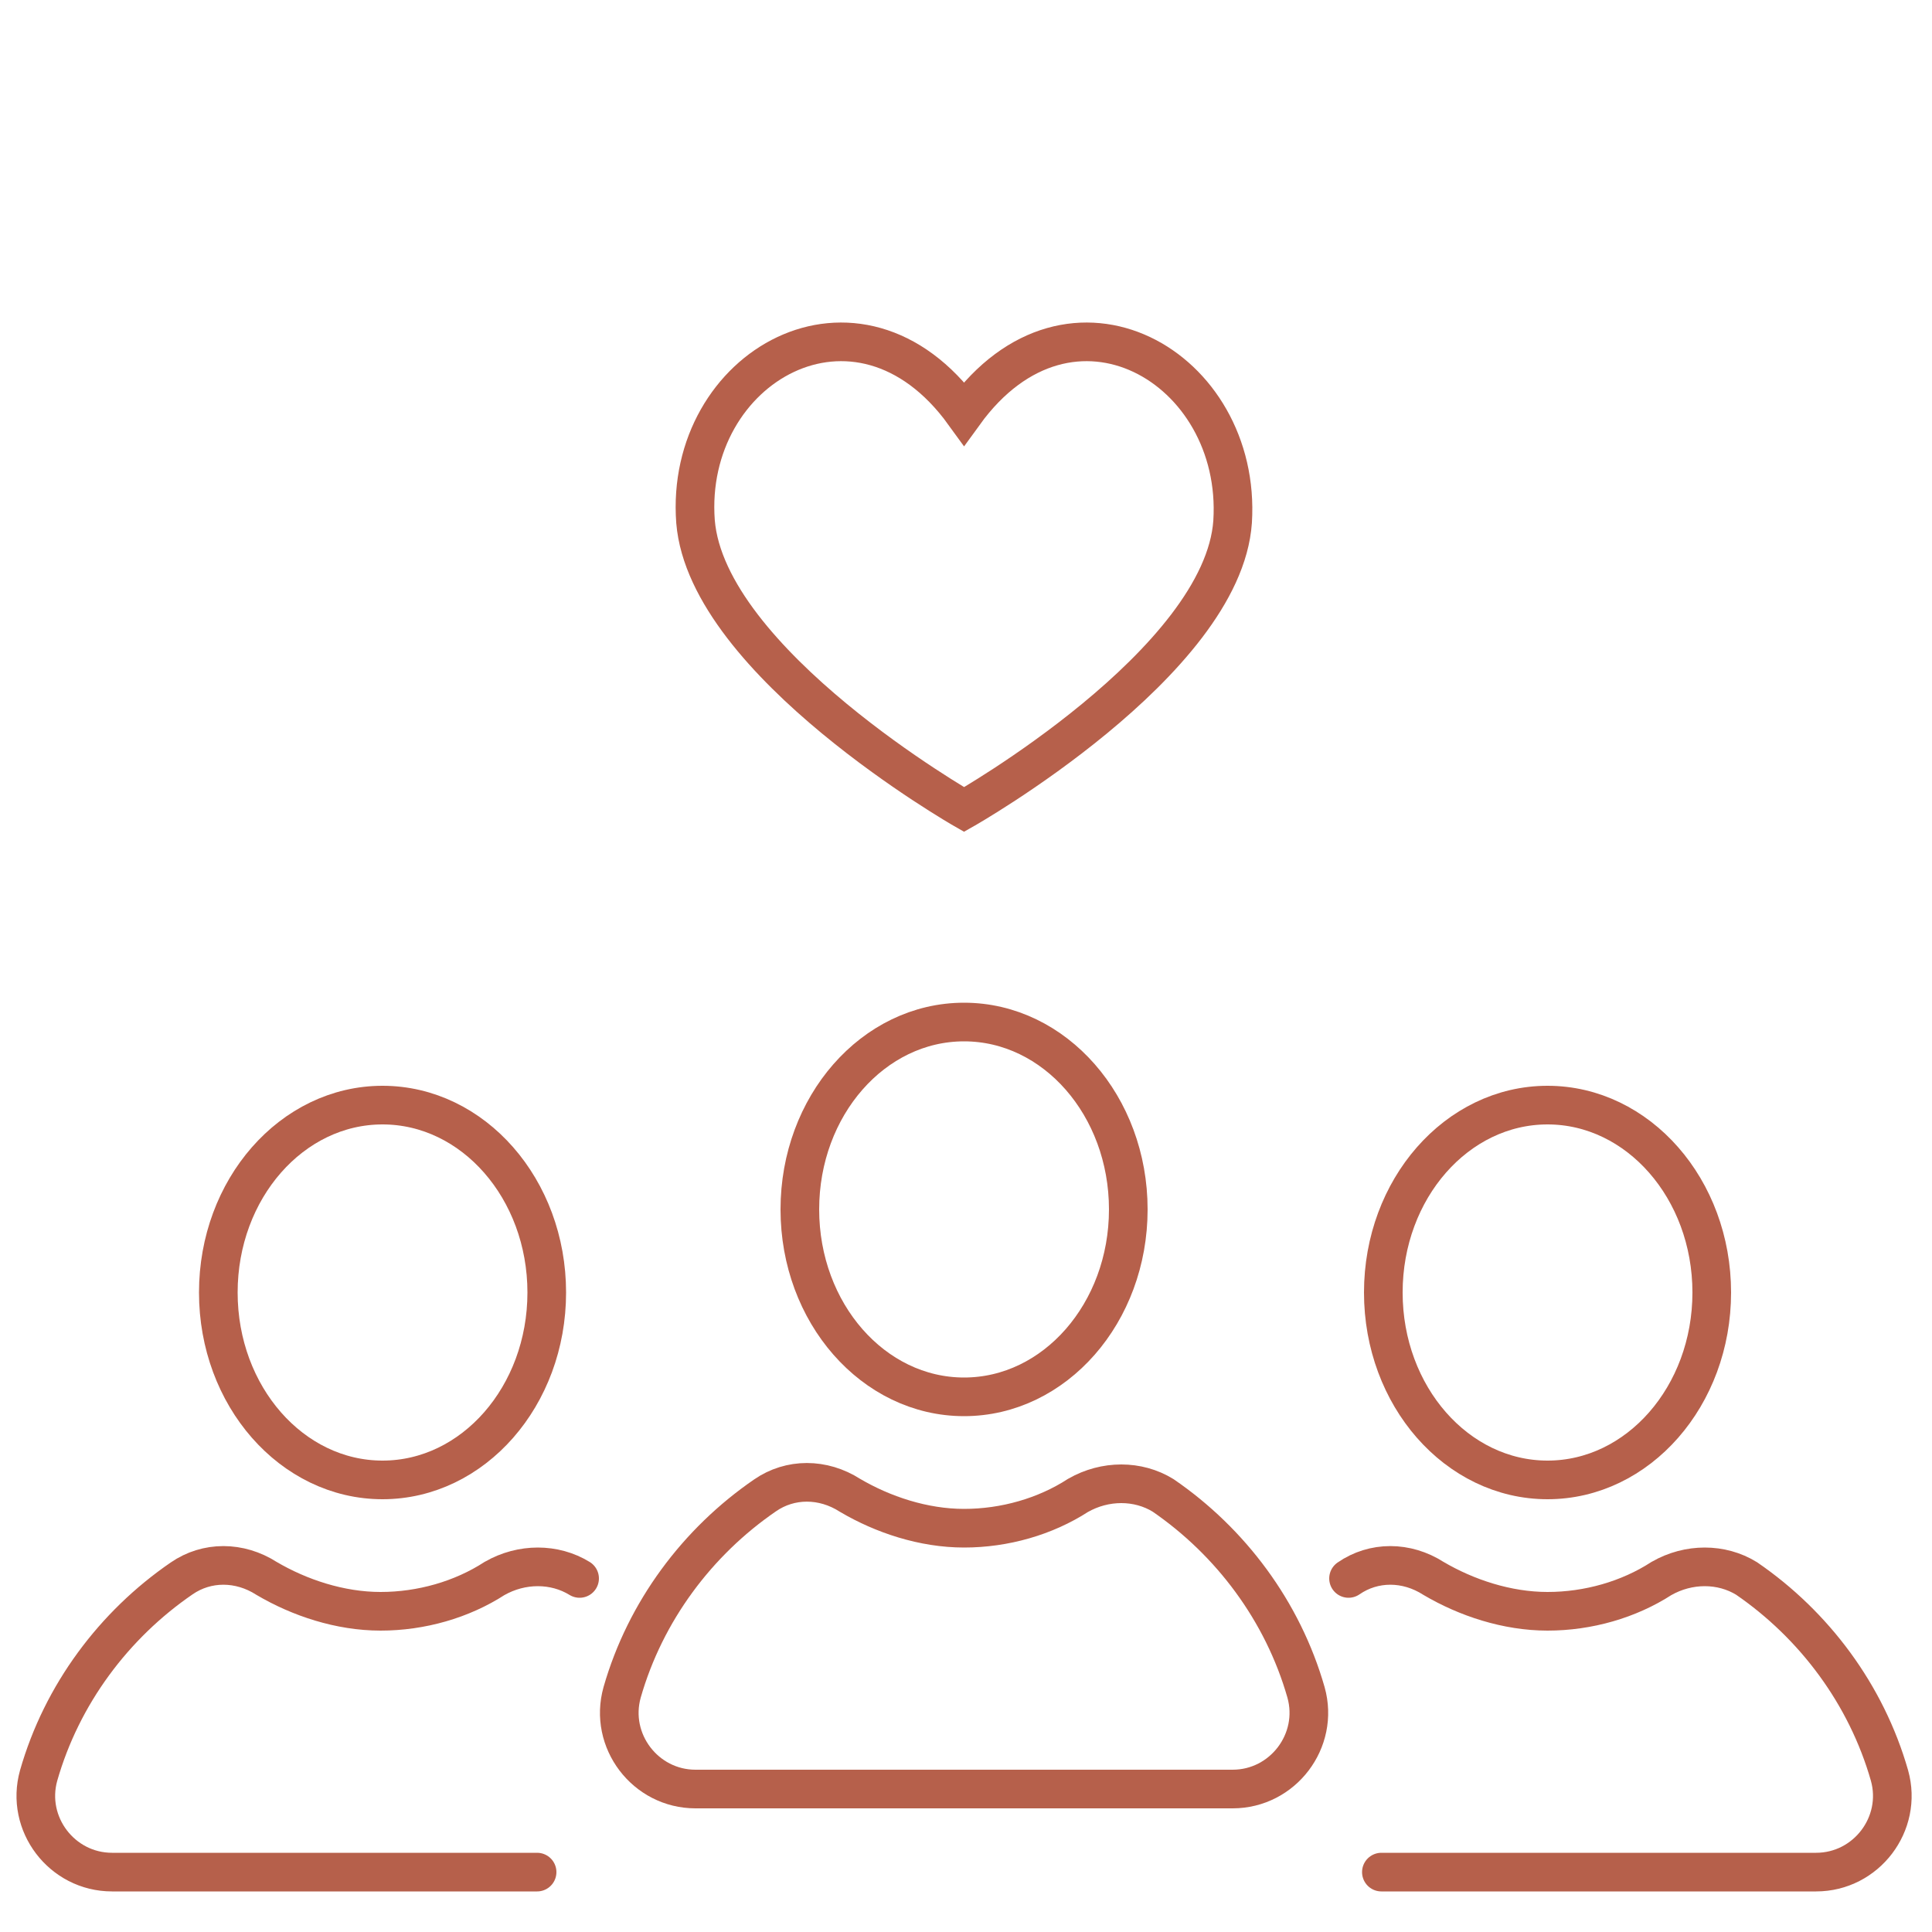
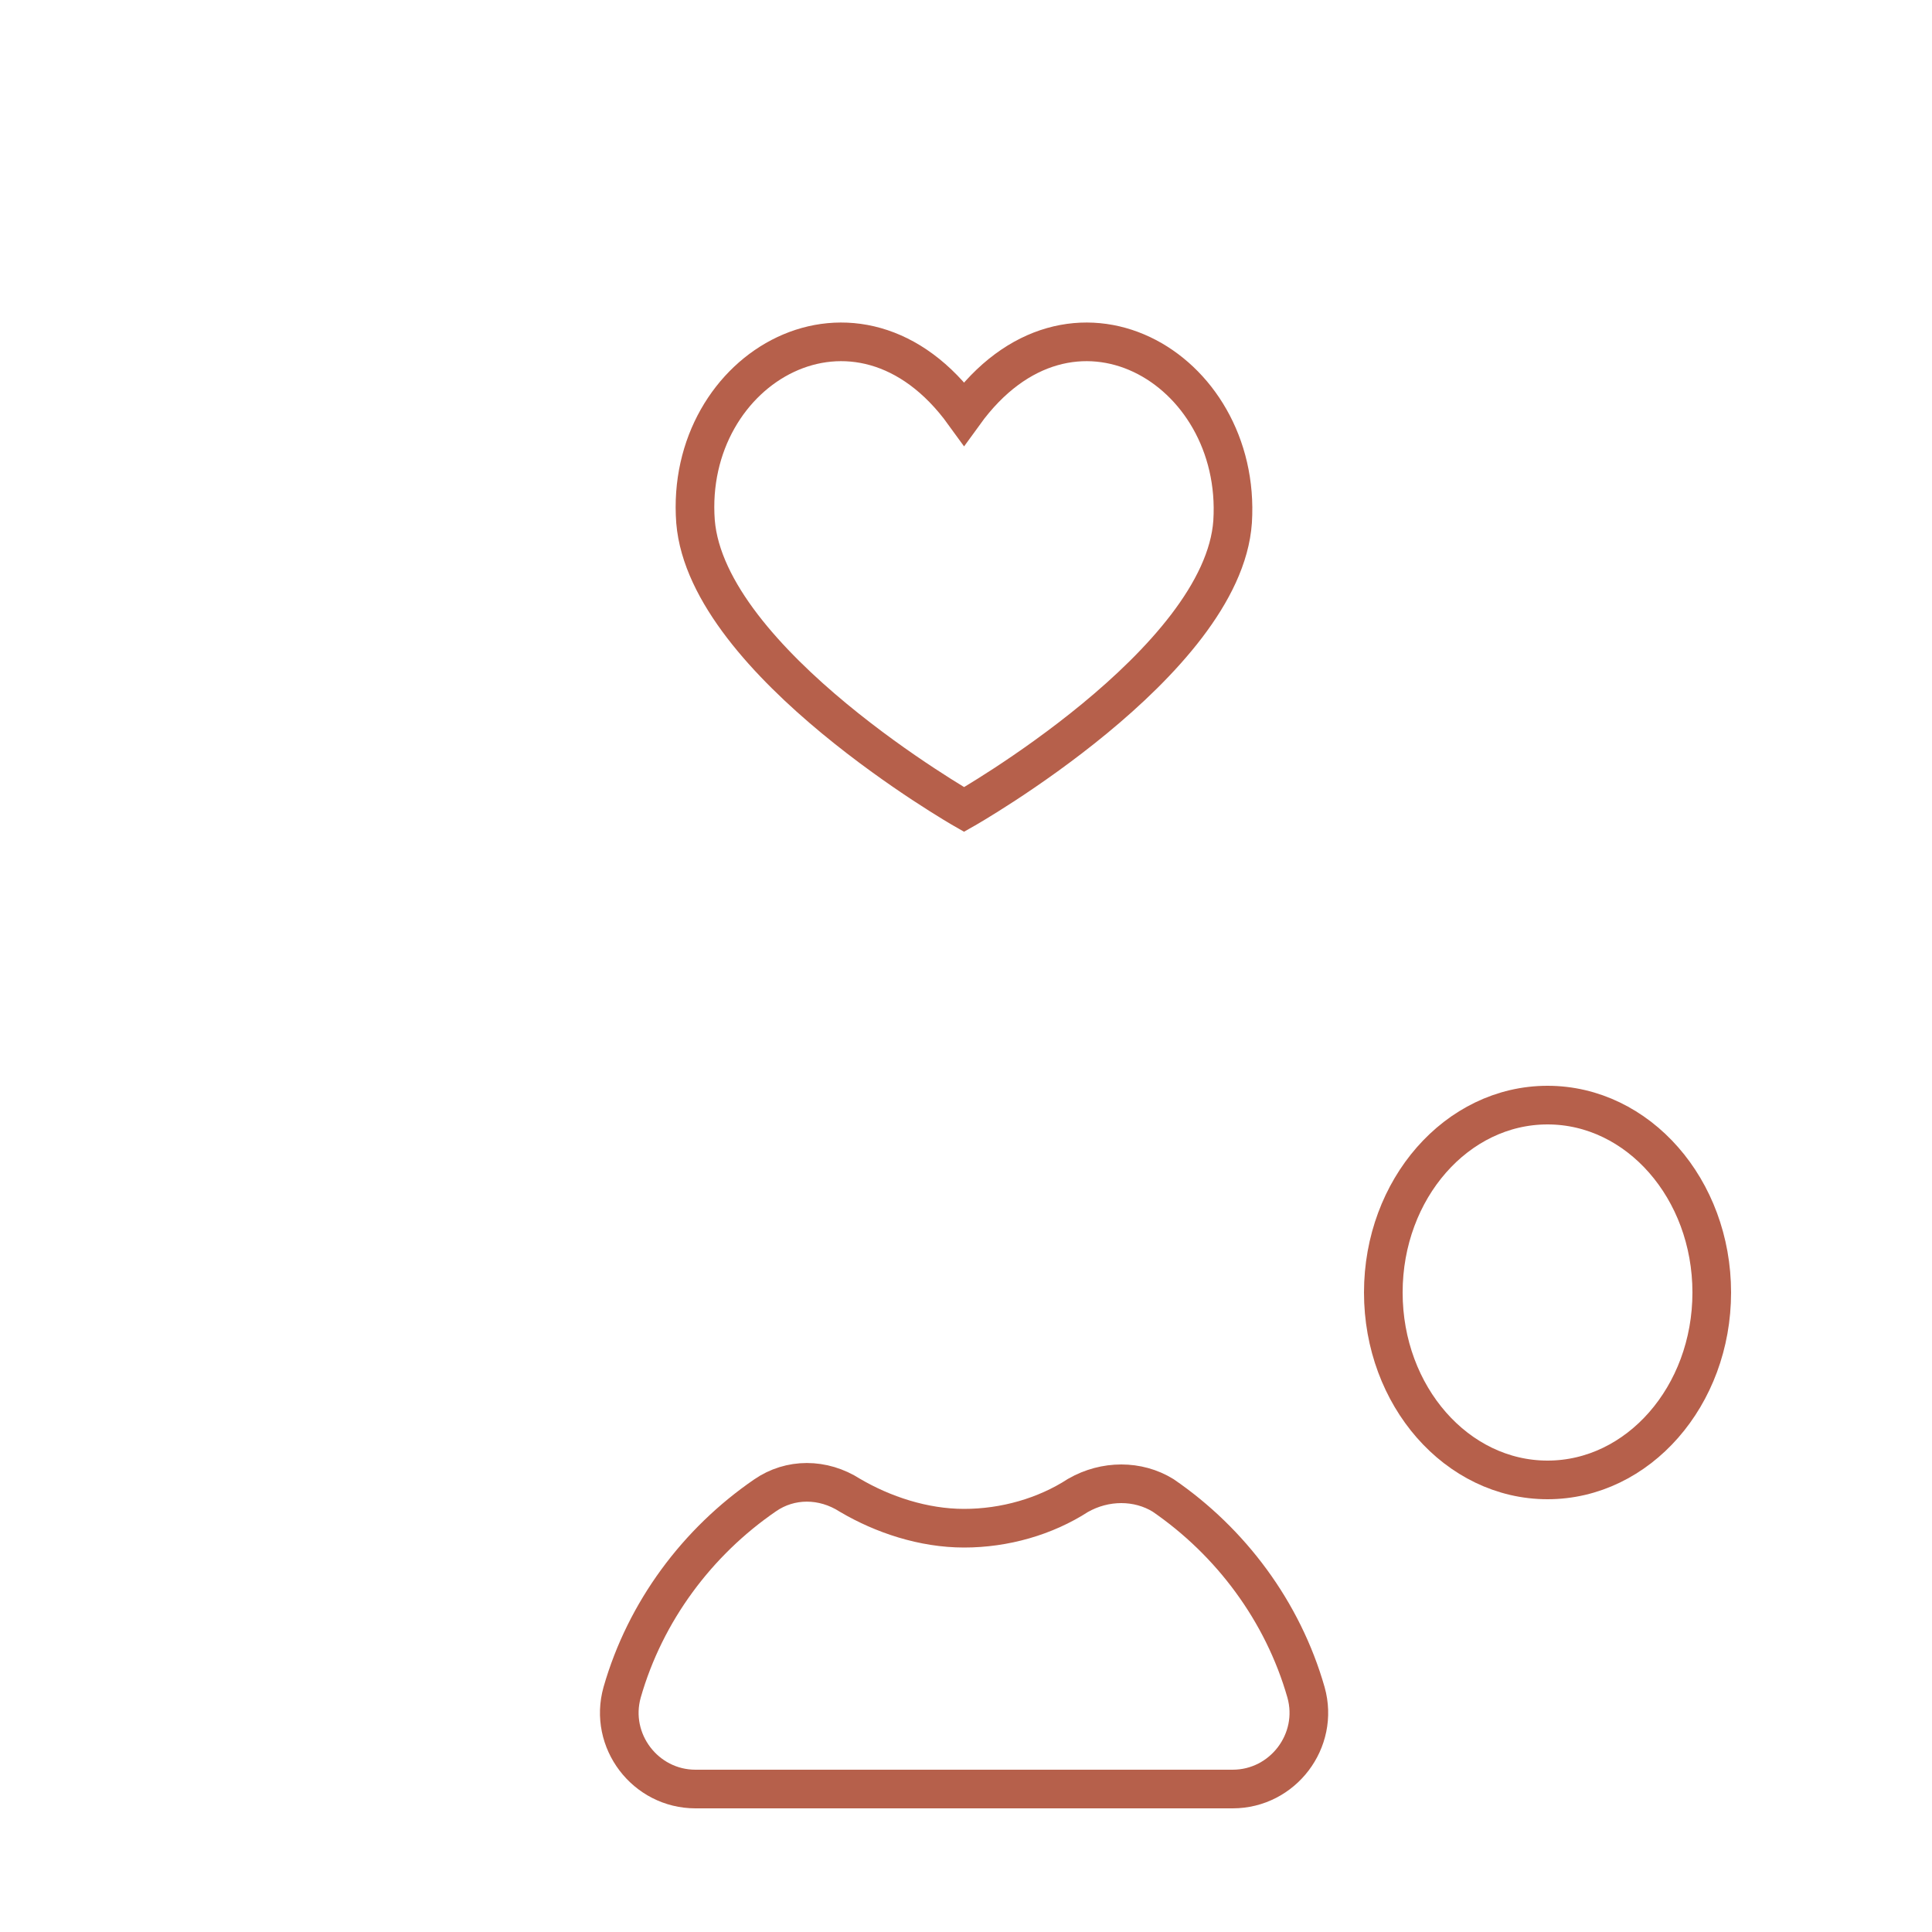
<svg xmlns="http://www.w3.org/2000/svg" id="Layer_1" version="1.1" viewBox="0 0 100 100">
  <defs>
    <style> .st0, .st1 { fill: none; } .st1 { stroke: #b6604b; stroke-linecap: round; stroke-miterlimit: 10; stroke-width: 2px; } </style>
  </defs>
  <path class="st1" d="M49.9,21.4c5.5-7.6,14.4-2.4,13.9,5.6-.5,7.3-13.9,14.9-13.9,14.9,0,0-13.3-7.6-13.9-14.9-.6-8,8.4-13.2,13.9-5.6Z" />
-   <ellipse class="st1" cx="19.8" cy="66.9" rx="8.5" ry="9.7" />
-   <path class="st1" d="M27.8,96.9H5.8c-2.6,0-4.5-2.5-3.8-5,1.2-4.2,3.9-7.8,7.4-10.2,1.3-.9,3-.9,4.4,0,1.7,1,3.8,1.7,5.9,1.7s4.2-.6,5.9-1.7c1.4-.8,3.1-.8,4.4,0" />
-   <ellipse class="st1" cx="49.9" cy="62.6" rx="8.5" ry="9.7" />
  <path class="st1" d="M32.2,87.6c1.2-4.2,3.9-7.8,7.4-10.2,1.3-.9,3-.9,4.4,0,1.7,1,3.8,1.7,5.9,1.7s4.2-.6,5.9-1.7c1.4-.8,3.1-.8,4.4,0,3.5,2.4,6.2,6,7.4,10.2.7,2.5-1.2,5-3.8,5h-27.8c-2.6,0-4.5-2.5-3.8-5Z" />
  <ellipse class="st1" cx="80.1" cy="66.9" rx="8.5" ry="9.7" />
-   <path class="st1" d="M69.8,81.7c1.3-.9,3-.9,4.4,0,1.7,1,3.8,1.7,5.9,1.7s4.2-.6,5.9-1.7c1.4-.8,3.1-.8,4.4,0,3.5,2.4,6.2,6,7.4,10.2.7,2.5-1.2,5-3.8,5h-22.5" />
-   <rect class="st0" width="100" height="100" />
</svg>